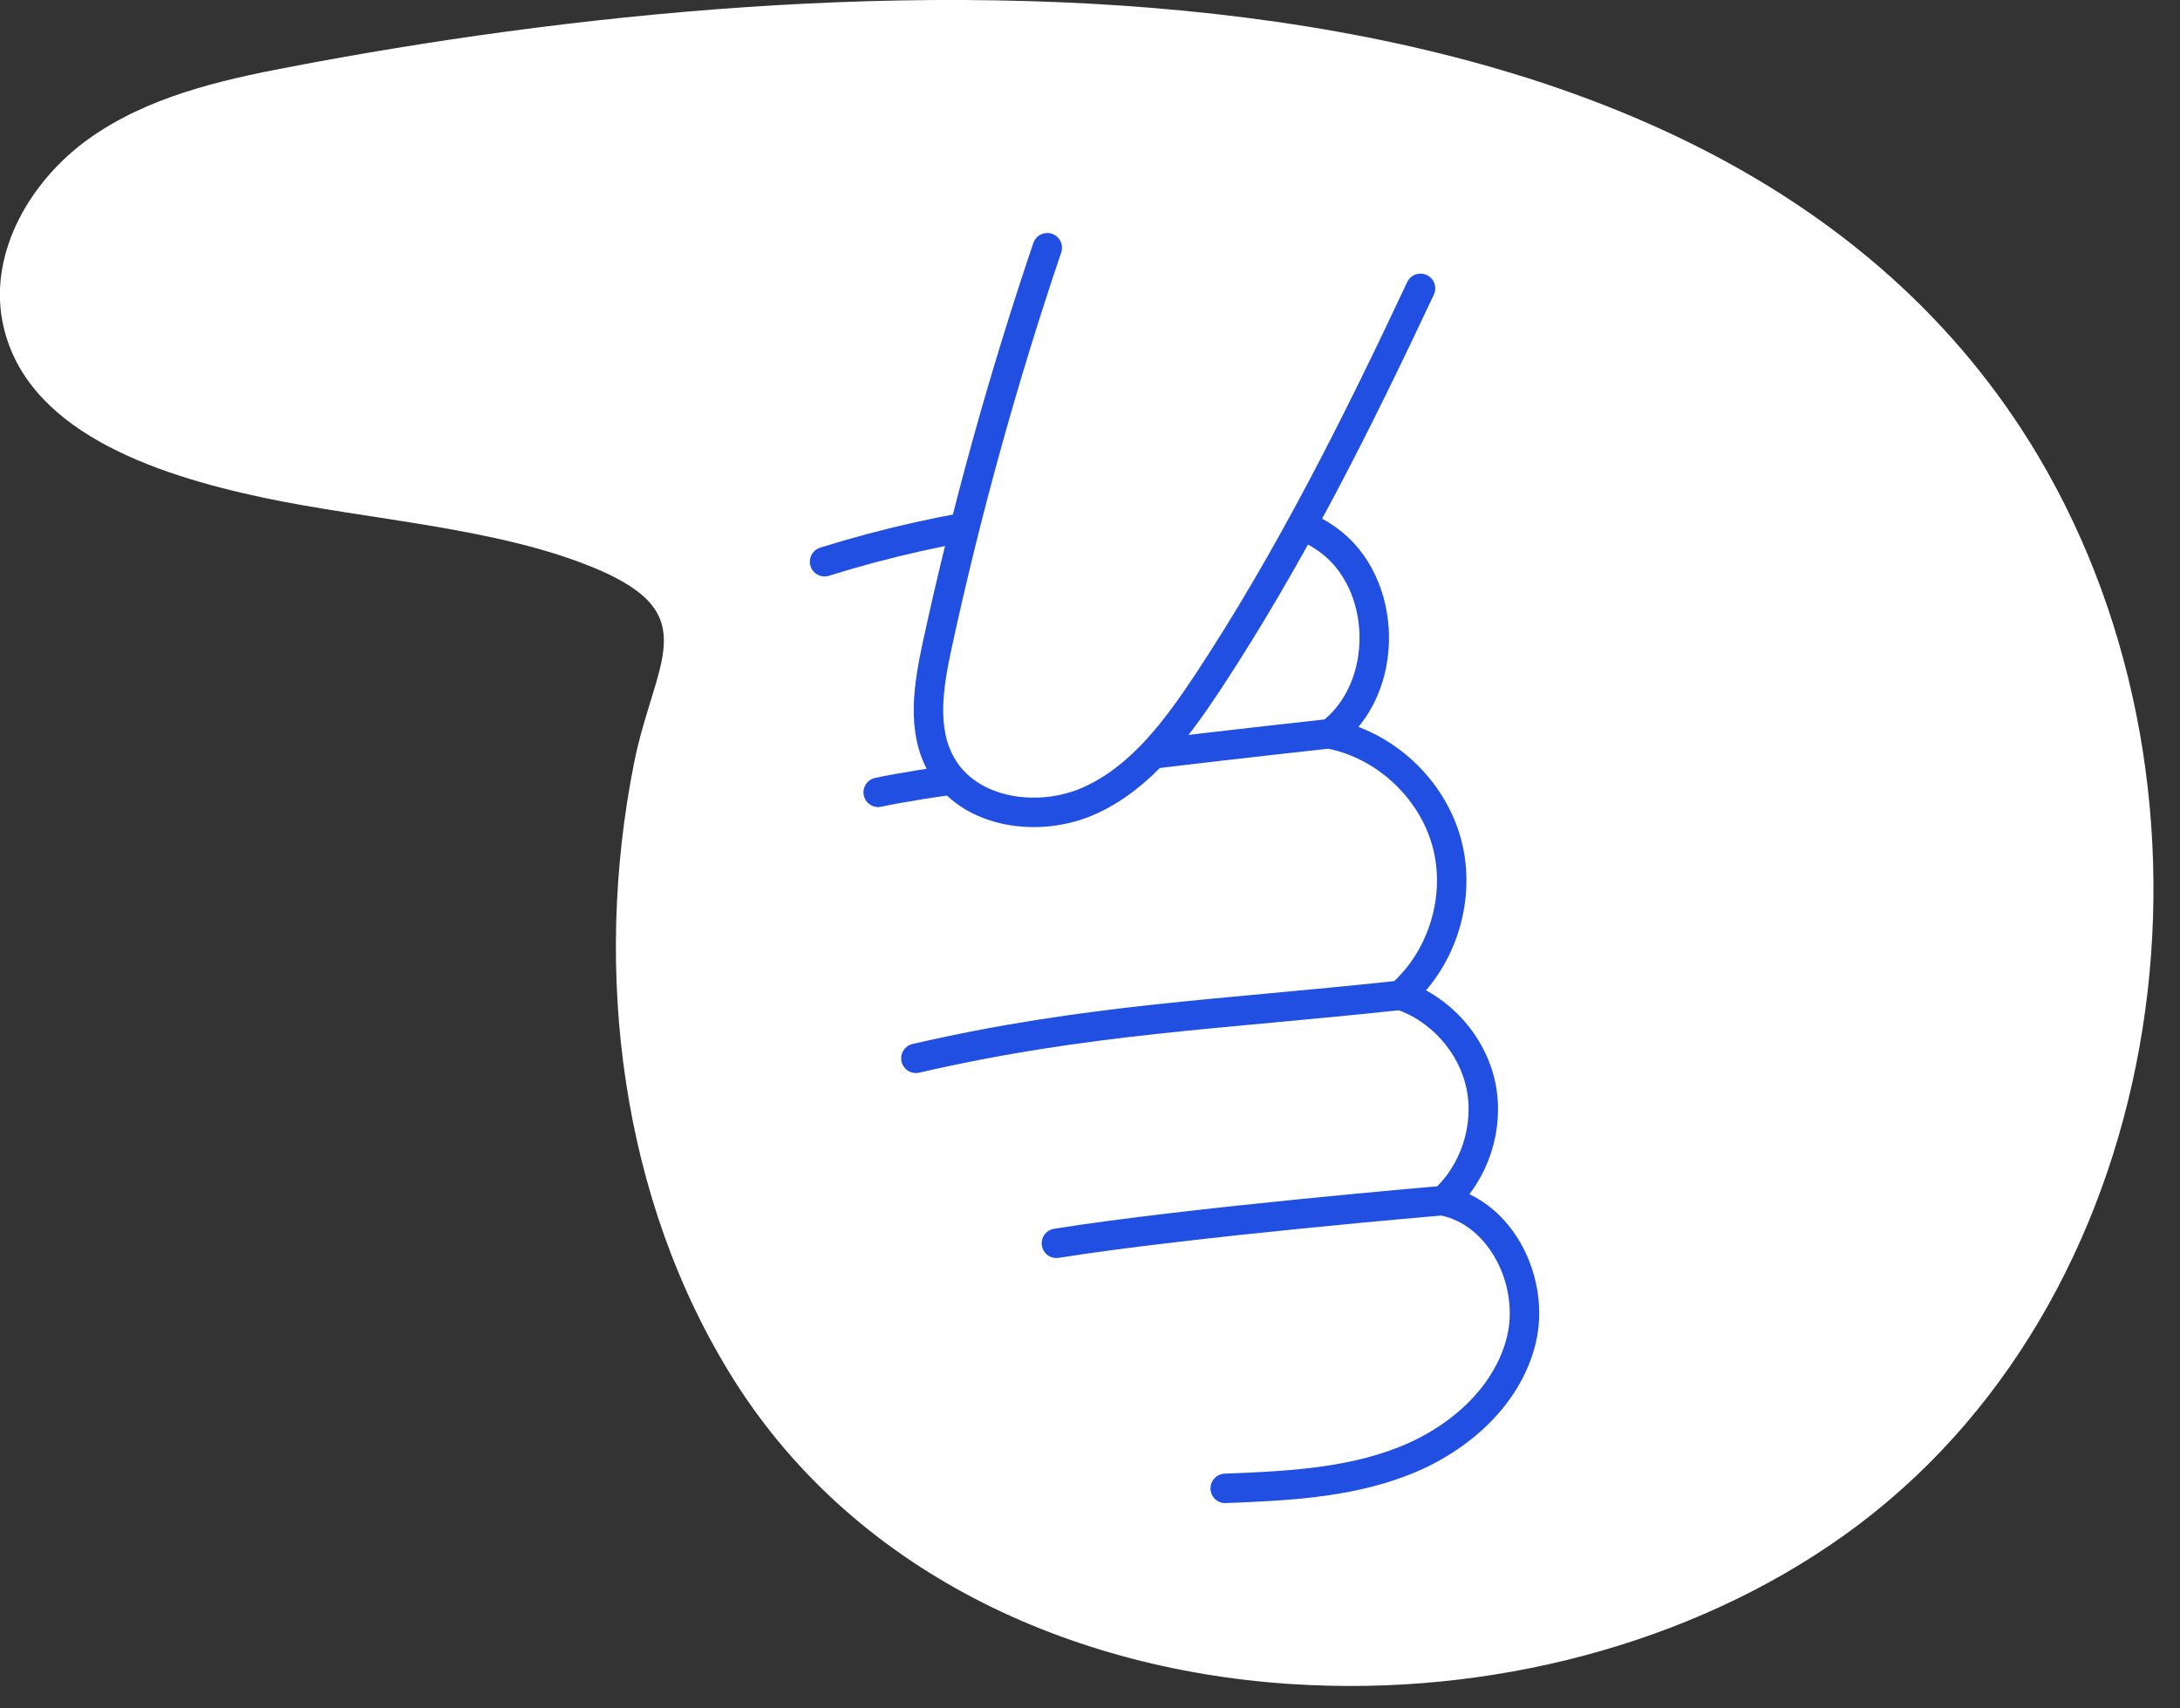
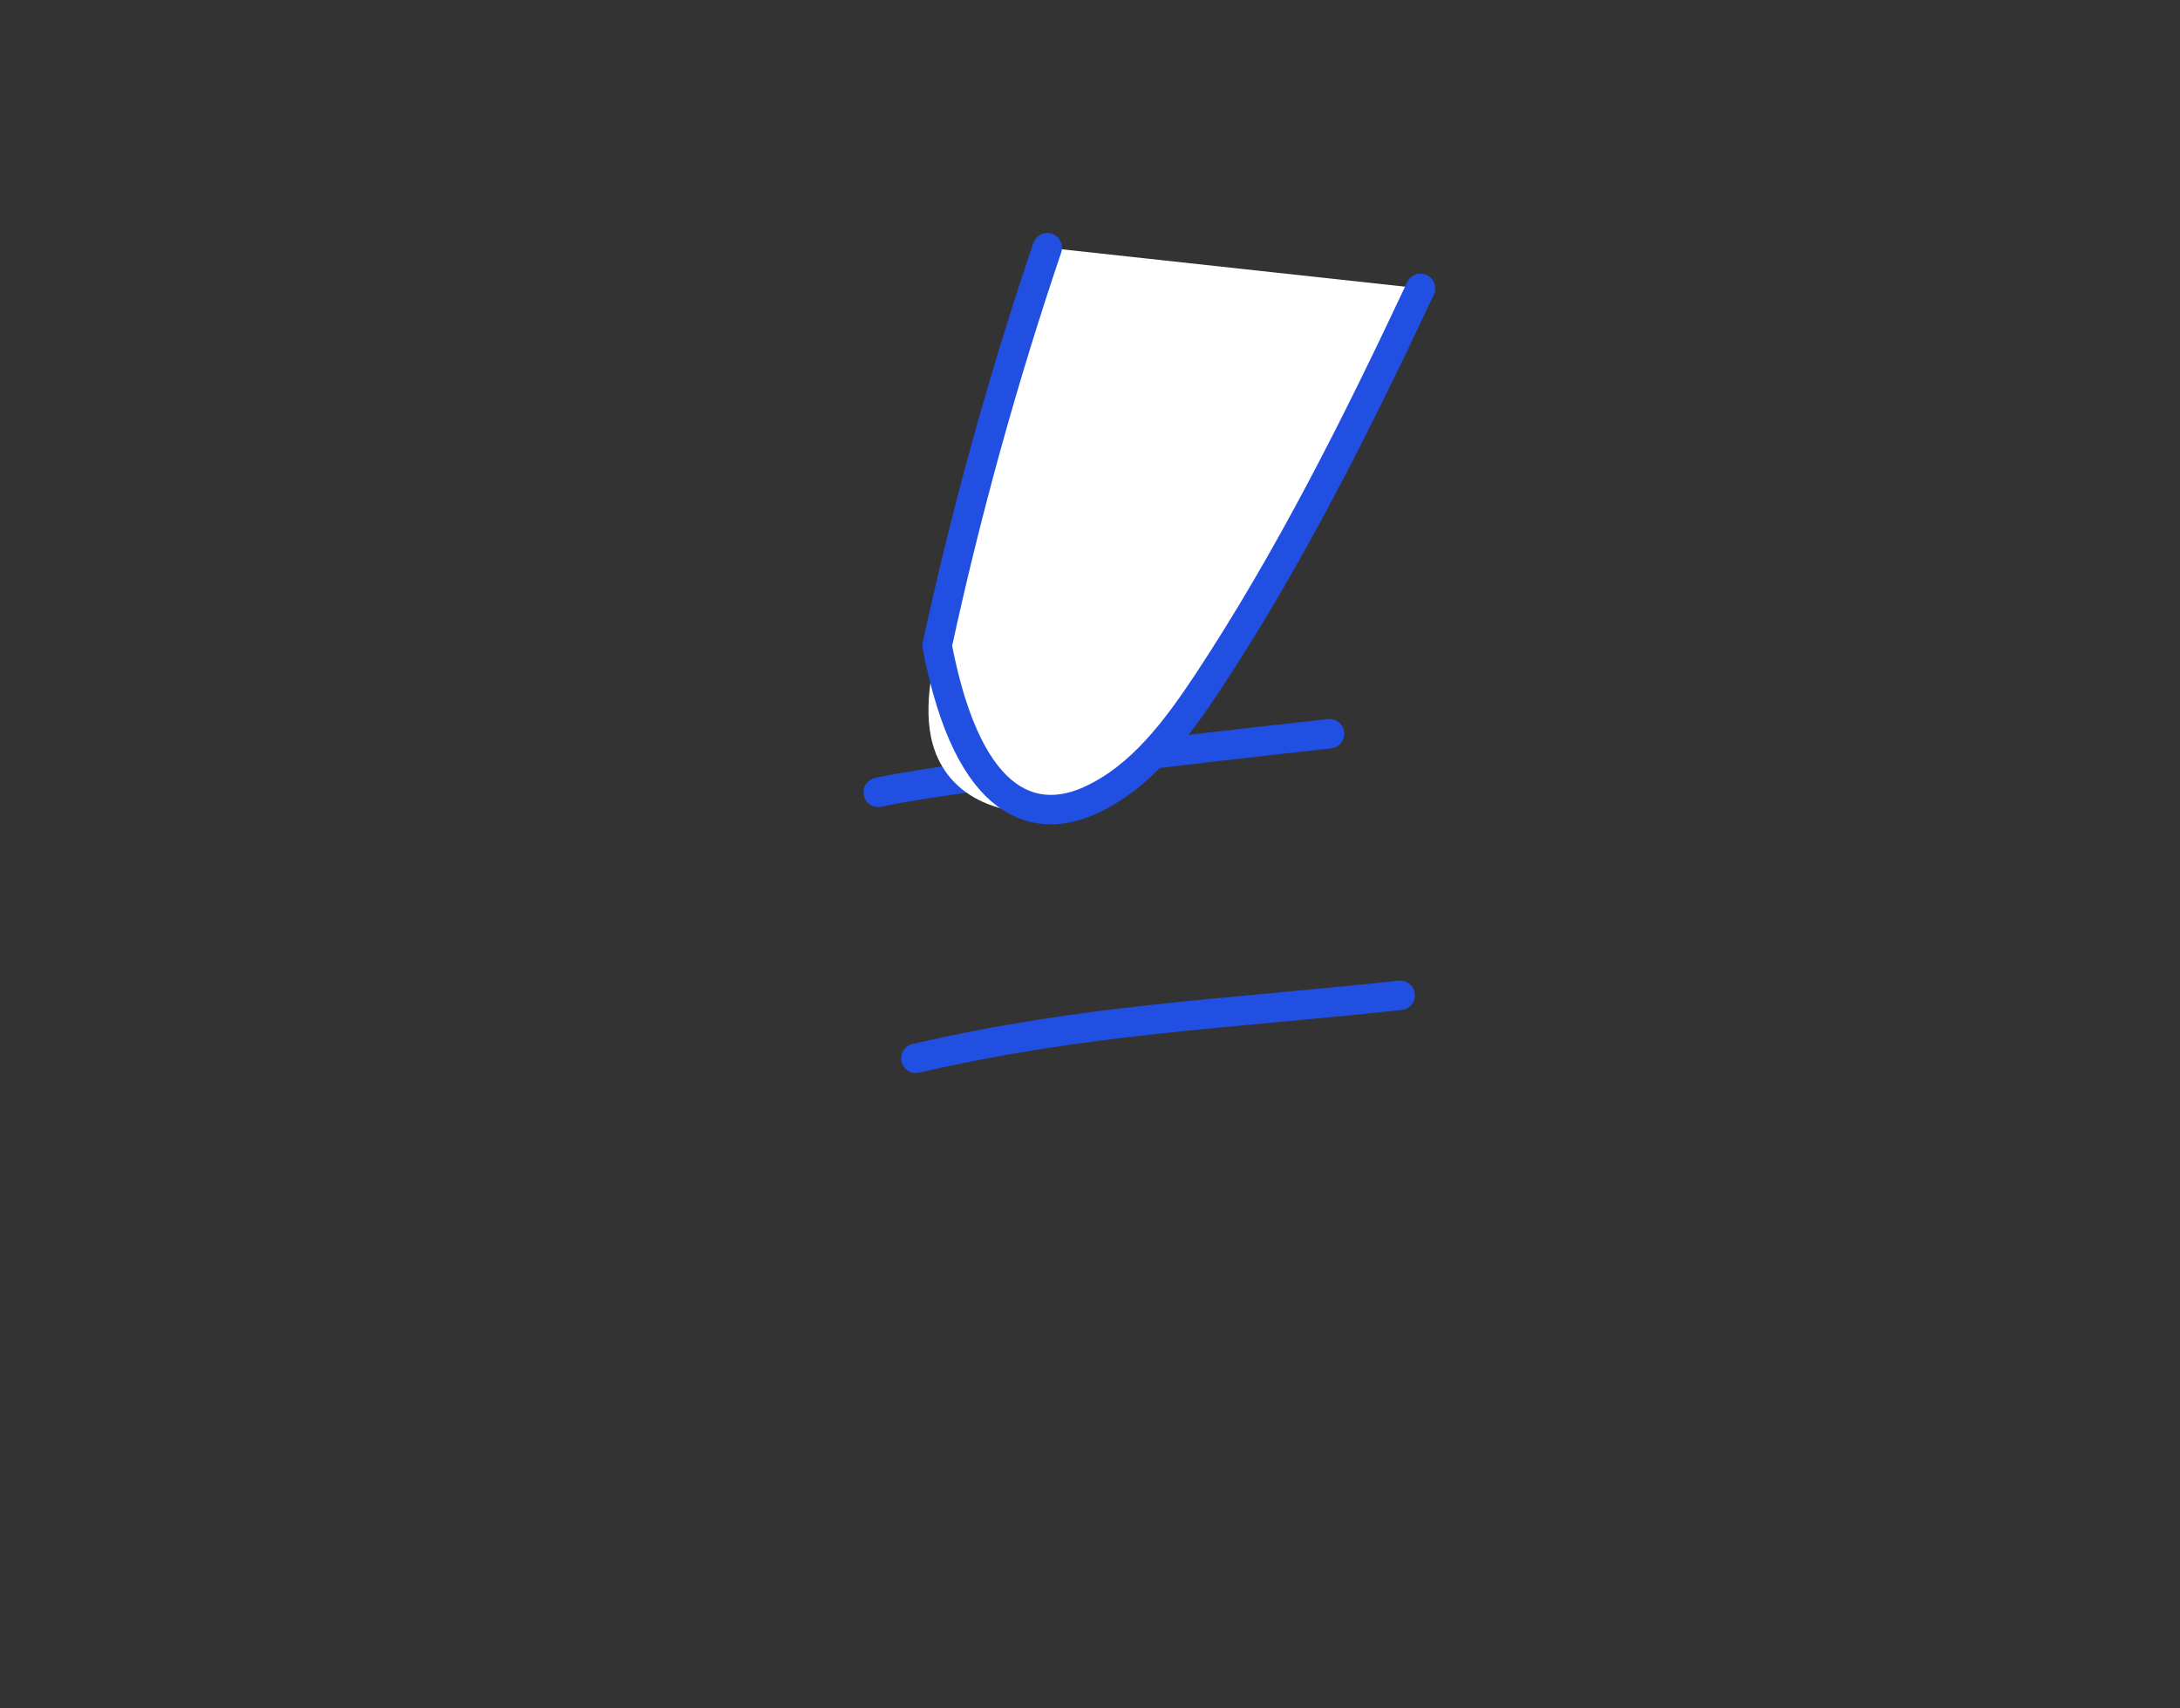
<svg xmlns="http://www.w3.org/2000/svg" width="74" height="58" viewBox="0 0 74 58" fill="none">
  <rect x="0" y="0" width="74" height="58" fill="#333333" stroke="none" />
  <g clip-path="url(#clip0_3740_136)">
-     <path d="M44.52 57.21C51.16 57.5 57.98 55.61 63.08 51.77C73.81 43.68 76.05 27.02 69.18 15.47C58.15 -3.06 28.28 -1.26 9.8 2.28C7.43 2.73 5 3.3 3.03 4.7C1.06 6.1 -0.37 8.52 0.08 10.9C0.79 14.61 5.21 16.1 8.91 16.89C12.47 17.65 16.88 17.9 20.22 19.3C23.96 20.87 22.21 22.45 21.52 25.92C20.12 32.96 21.06 40.73 24.92 46.86C29.14 53.54 36.7 56.88 44.51 57.21H44.52Z" fill="white" />
-     <path d="M27.99 19.07C32.15 17.77 36.54 17.16 40.9 17.28C42.34 17.32 43.85 17.46 45.03 18.29C47.14 19.76 47.2 23.38 45.14 24.92C47.01 25.28 48.61 26.77 49.11 28.61C49.61 30.45 48.97 32.54 47.54 33.79C48.9 34.24 49.98 35.46 50.27 36.86C50.56 38.26 50.06 39.81 48.99 40.77C50.97 41.17 52.12 43.54 51.64 45.5C51.16 47.46 49.44 48.93 47.55 49.64C45.66 50.36 43.6 50.45 41.59 50.53" stroke="#214FE2" stroke-linecap="round" stroke-linejoin="round" />
    <path d="M29.81 26.9C32.63 26.27 45.13 24.91 45.13 24.91" stroke="#214FE2" stroke-linecap="round" stroke-linejoin="round" />
    <path d="M31.09 35.93C36.9 34.59 41.43 34.45 47.53 33.79" stroke="#214FE2" stroke-linecap="round" stroke-linejoin="round" />
-     <path d="M35.86 42.21C40.37 41.49 48.98 40.76 48.98 40.76" stroke="#214FE2" stroke-linecap="round" stroke-linejoin="round" />
    <path d="M35.55 8.41C34.05 12.84 32.8 17.35 31.81 21.92C31.52 23.28 31.27 24.78 31.96 25.98C32.9 27.63 35.28 27.96 37.01 27.17C38.74 26.38 39.93 24.77 40.98 23.19C43.78 18.95 46.06 14.39 48.22 9.79" fill="white" />
-     <path d="M35.55 8.41C34.05 12.84 32.8 17.35 31.81 21.92C31.52 23.28 31.27 24.78 31.96 25.98C32.9 27.63 35.28 27.96 37.01 27.17C38.74 26.38 39.93 24.77 40.98 23.19C43.78 18.95 46.06 14.39 48.22 9.79" stroke="#214FE2" stroke-linecap="round" stroke-linejoin="round" />
+     <path d="M35.55 8.41C34.05 12.84 32.8 17.35 31.81 21.92C32.9 27.63 35.28 27.96 37.01 27.17C38.74 26.38 39.93 24.77 40.98 23.19C43.78 18.95 46.06 14.39 48.22 9.79" stroke="#214FE2" stroke-linecap="round" stroke-linejoin="round" />
  </g>
  <defs>
    <clipPath id="clip0_3740_136">
      <rect width="73.1" height="57.24" fill="white" />
    </clipPath>
  </defs>
</svg>